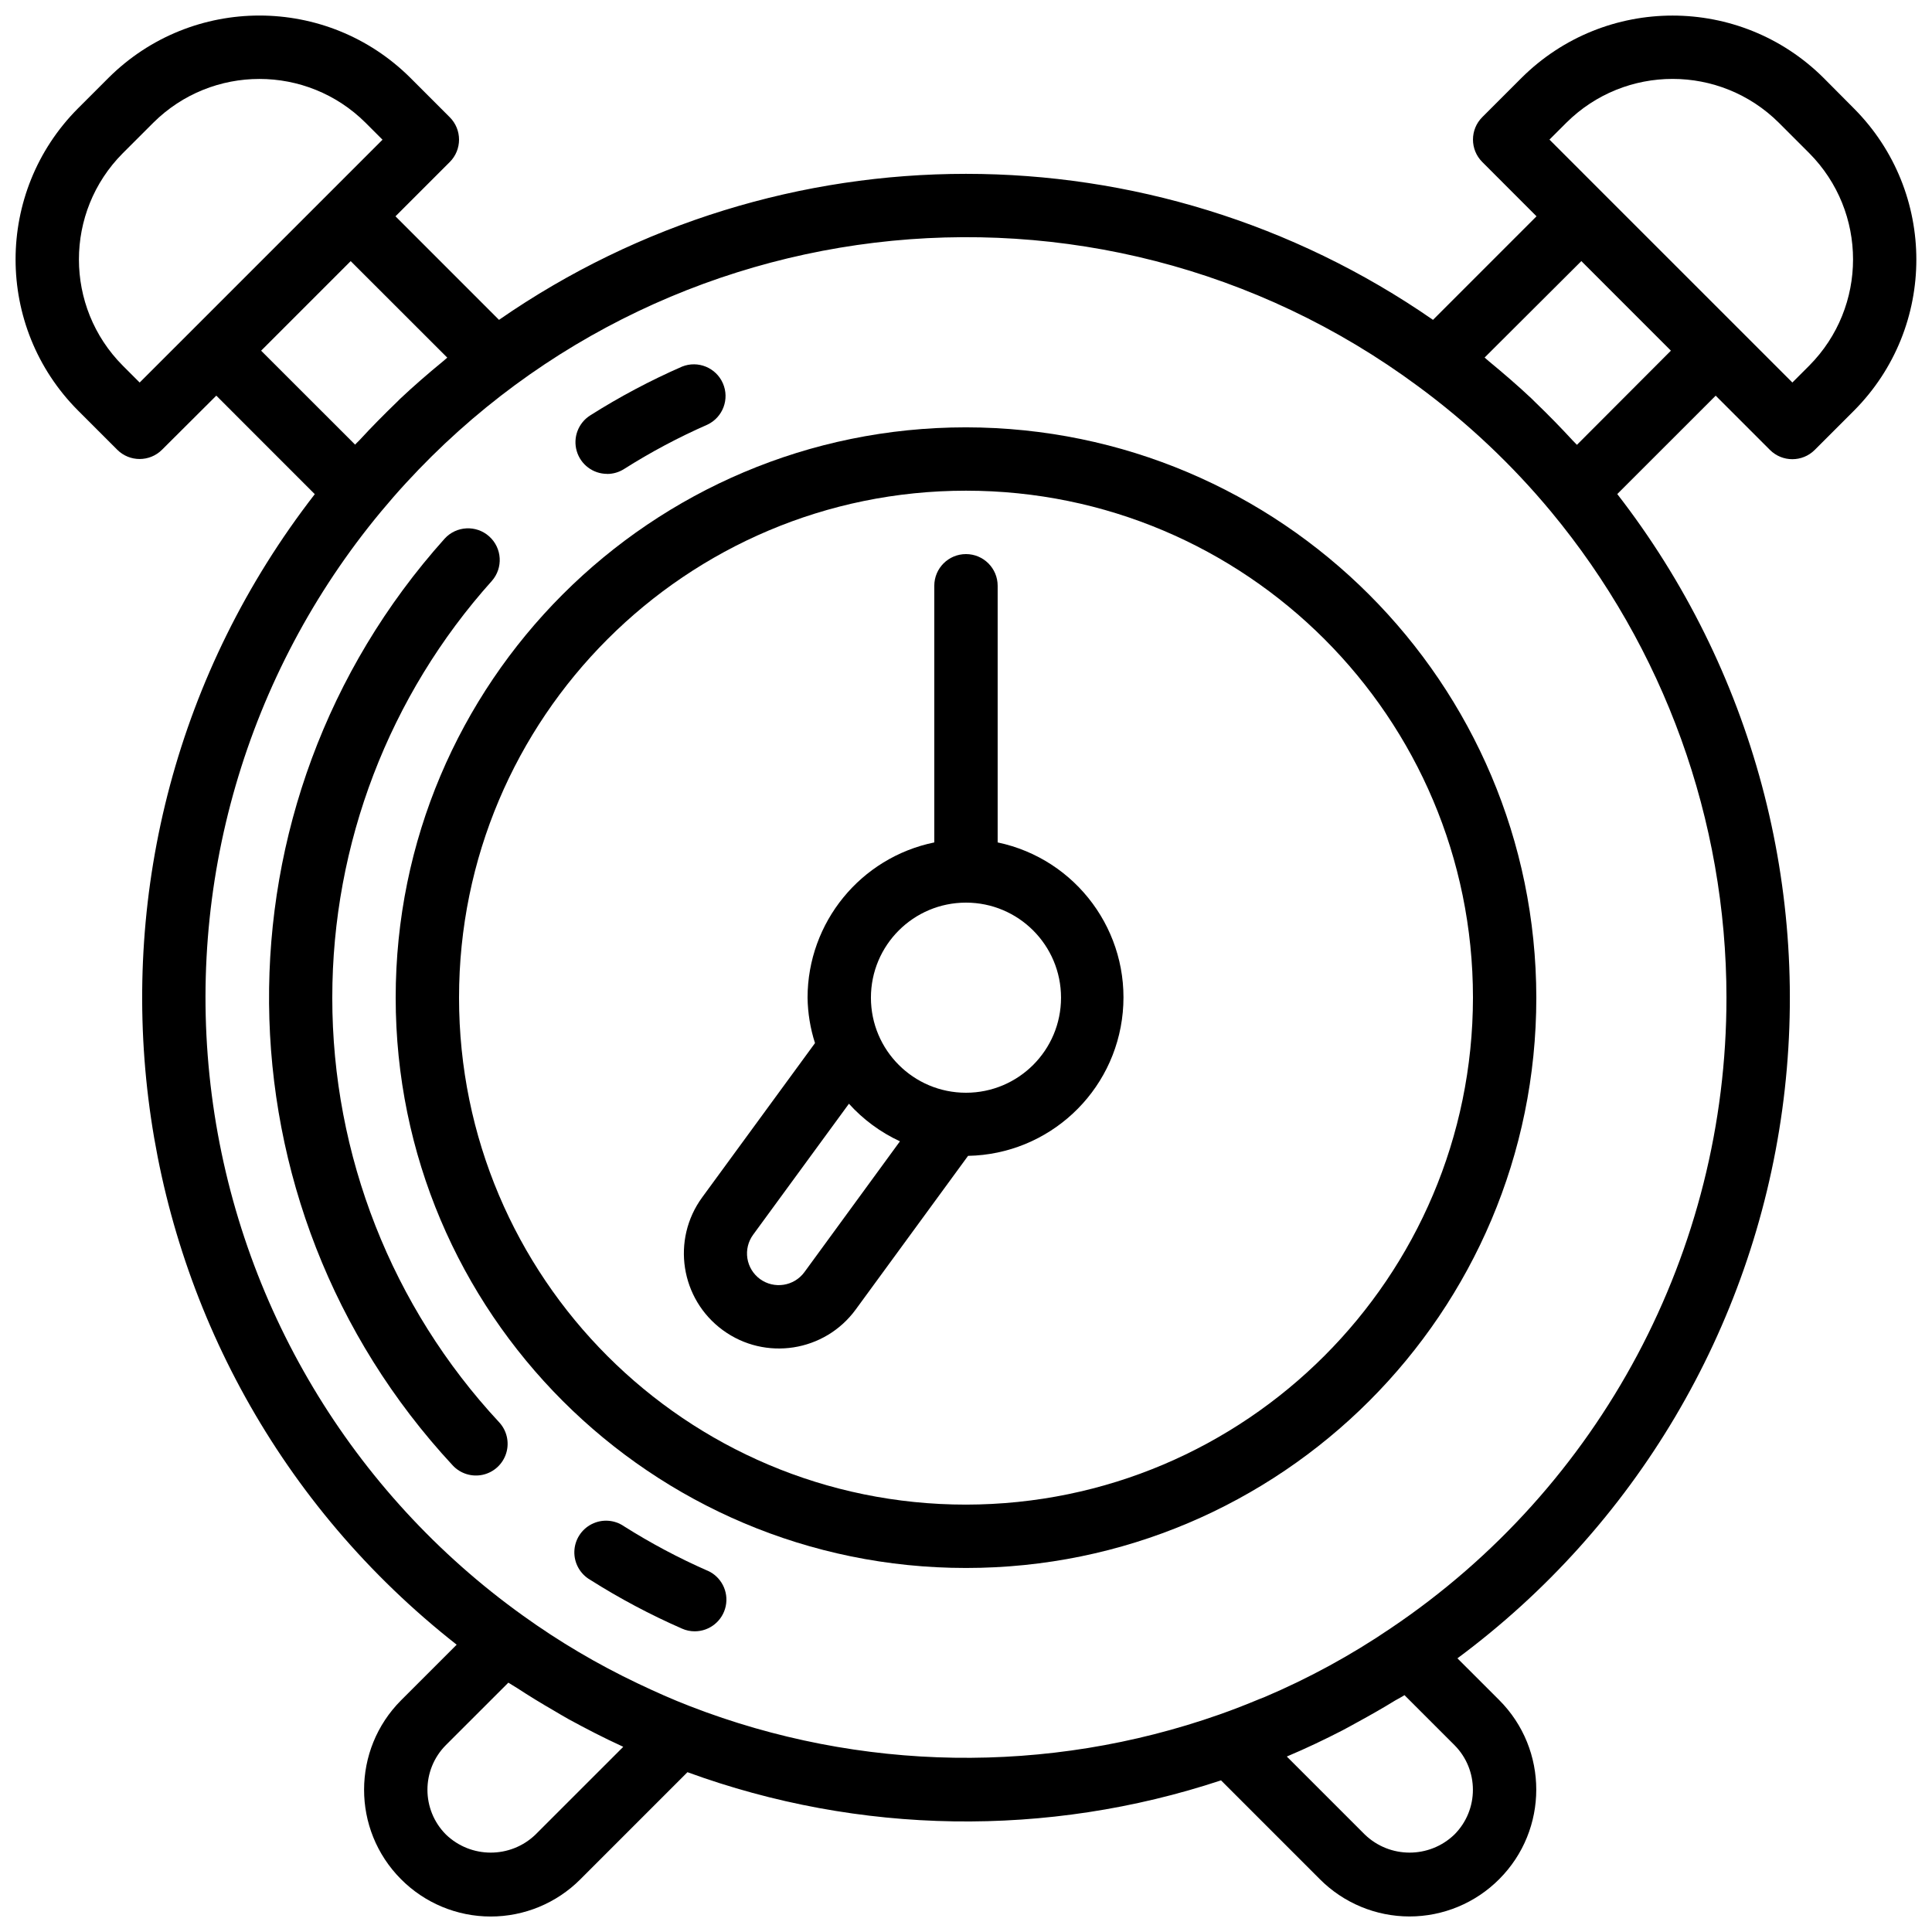
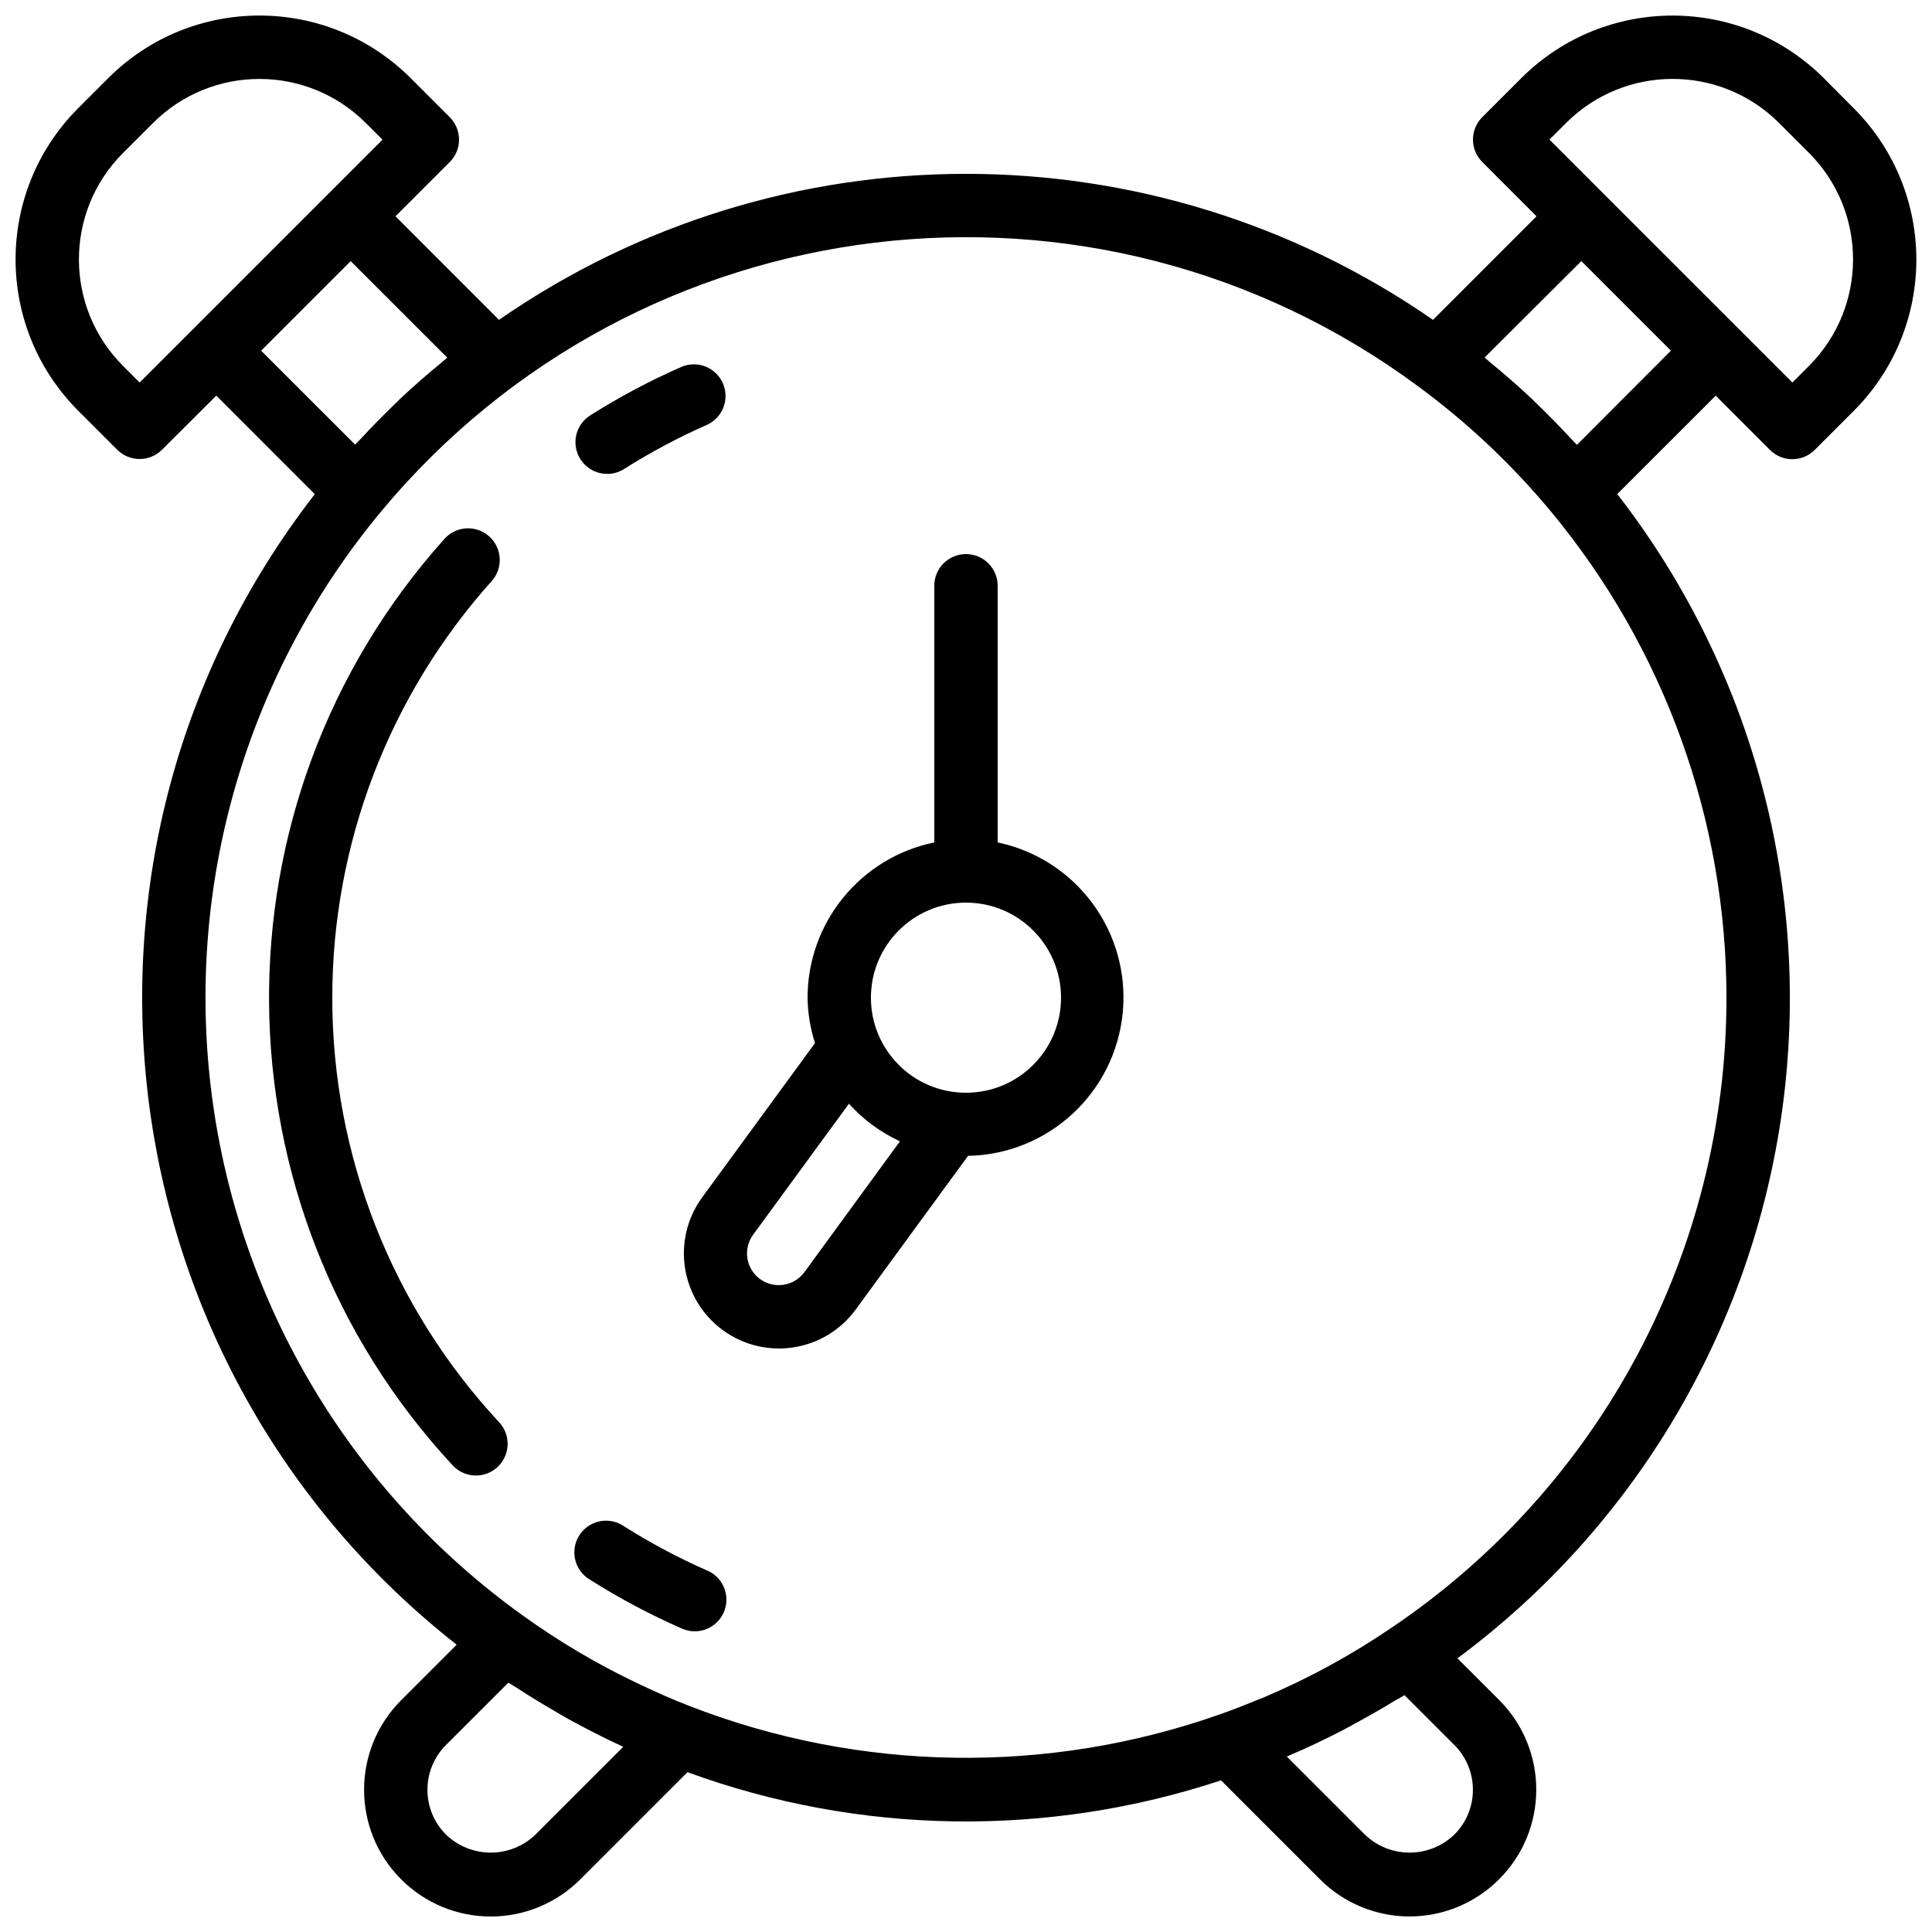
<svg xmlns="http://www.w3.org/2000/svg" width="800px" height="800px" version="1.1" viewBox="144 144 512 512">
  <defs>
    <clipPath id="a">
      <path d="m148.09 148.09h503.81v503.81h-503.81z" />
    </clipPath>
  </defs>
-   <path d="m400 257.25c-83.477 0-151.14 67.668-151.14 151.14 0 83.477 67.668 151.14 151.14 151.14 83.473 0 151.14-67.668 151.14-151.14-0.098-83.434-67.707-151.04-151.14-151.14zm0 285.49c-74.199 0-134.35-60.152-134.35-134.35s60.152-134.35 134.35-134.35 134.35 60.148 134.35 134.35c-0.086 74.164-60.188 134.26-134.35 134.35z" />
  <path d="m408.39 367.25v-68.012c0-4.641-3.758-8.398-8.395-8.398-4.641 0-8.398 3.758-8.398 8.398v68.012c-19.535 4.019-33.562 21.203-33.586 41.145 0.059 4.086 0.723 8.141 1.973 12.035l-29.887 40.867c-8.215 11.227-5.769 26.992 5.461 35.207 11.227 8.215 26.992 5.769 35.207-5.457l29.781-40.734c21.352-0.406 38.992-16.773 41-38.031 2.008-21.258-12.262-40.637-33.156-45.031zm-51.219 113.89c-2.754 3.734-8.004 4.551-11.758 1.824-1.801-1.316-3.008-3.297-3.352-5.5-0.34-2.207 0.211-4.457 1.531-6.258l25.383-34.703c3.789 4.195 8.387 7.582 13.52 9.957zm42.824-47.551c-13.914 0-25.191-11.277-25.191-25.191 0-13.91 11.277-25.191 25.191-25.191 13.91 0 25.188 11.281 25.188 25.191 0 13.914-11.277 25.191-25.188 25.191z" />
  <g clip-path="url(#a)">
    <path d="m627.26 164.64c-22.137-22.016-57.898-22.016-80.039 0l-10.41 10.41c-3.277 3.281-3.277 8.594 0 11.875l14.383 14.398-27.434 27.441c-74.441-51.59-173.08-51.59-247.52 0l-27.434-27.441 14.383-14.383c3.281-3.277 3.281-8.594 0-11.871l-10.426-10.43c-22.125-22.027-57.891-22.027-80.016 0l-8.109 8.109c-22.016 22.125-22.016 57.883 0 80.008l10.426 10.426c3.281 3.281 8.598 3.281 11.875 0l14.383-14.332 26.098 26.113c-73.465 94.676-56.664 230.91 37.602 304.9l-14.711 14.711c-13.082 13.094-13.105 34.305-0.051 47.426 6.285 6.328 14.832 9.891 23.754 9.898 8.918 0.012 17.473-3.535 23.773-9.848l28.398-28.398c45.543 16.633 95.367 17.395 141.4 2.164l26.18 26.184c6.293 6.324 14.848 9.883 23.773 9.883 8.922 0 17.477-3.559 23.77-9.883 13.09-13.113 13.09-34.348 0-47.461l-11.074-11.066c47.074-34.906 78.102-87.305 86.074-145.36 7.969-58.062-7.785-116.88-43.715-163.18l26.082-26.074 14.375 14.375c3.281 3.277 8.594 3.277 11.875 0l10.41-10.41c22.023-22.145 22.023-57.914 0-80.059zm-431.86 66.352-14.387 14.383-4.492-4.492c-15.473-15.562-15.473-40.699 0-56.258l8.098-8.094c15.559-15.48 40.699-15.48 56.258 0l4.492 4.492zm17.801 5.945 23.738-23.738 25.594 25.578c-0.379 0.301-0.715 0.645-1.094 0.945-3.914 3.211-7.742 6.519-11.426 9.992-0.297 0.277-0.562 0.582-0.84 0.84-3.359 3.25-6.719 6.625-9.883 10.078-0.379 0.41-0.84 0.789-1.176 1.207zm72.664 393.29c-6.629 6.332-17.074 6.312-23.68-0.051-6.543-6.555-6.543-17.172 0-23.727l16.535-16.527c0.73 0.496 1.527 0.906 2.266 1.395 3.203 2.094 6.461 4.094 9.773 5.996 1.305 0.754 2.578 1.551 3.898 2.273 4.625 2.519 9.328 4.957 14.133 7.156 0.125 0.059 0.242 0.133 0.375 0.191zm243.56-0.051-0.051 0.051c-6.629 6.332-17.074 6.312-23.68-0.051l-20.672-20.672 0.184-0.086c4.93-2.082 9.766-4.383 14.535-6.84 1.355-0.699 2.68-1.461 4.023-2.191 3.359-1.832 6.719-3.738 9.992-5.754 0.84-0.488 1.68-0.898 2.445-1.402l13.223 13.219c6.547 6.555 6.547 17.172 0 23.727zm72.105-221.79c0.035 67.035-33.312 129.69-88.941 167.1-10.57 7.184-21.82 13.316-33.586 18.305-0.41 0.176-0.84 0.312-1.242 0.48-3.512 1.461-7.047 2.852-10.633 4.106-45.488 16.004-95.203 15.234-140.18-2.176-4.727-1.82-9.344-3.887-13.914-6.062-10.648-5.055-20.824-11.062-30.395-17.945-45.492-32.582-75.391-82.613-82.531-138.11-7.144-55.5 9.113-111.47 44.871-154.51 68.316-82.191 188.92-96.758 274.84-33.191 13.043 9.594 24.863 20.738 35.207 33.191 30.035 36.211 46.484 81.773 46.504 128.82zm-39.625-146.5c-0.379-0.418-0.797-0.84-1.184-1.215-3.207-3.484-6.516-6.859-9.918-10.129-0.27-0.258-0.52-0.535-0.84-0.84-3.695-3.484-7.559-6.801-11.445-10.008-0.367-0.301-0.715-0.637-1.082-0.941l25.637-25.559 23.734 23.738zm61.566-20.992-4.477 4.477-14.383-14.383-35.605-35.602-14.383-14.387 4.477-4.473c15.574-15.484 40.73-15.484 56.309 0l8.043 8.043c15.492 15.578 15.5 40.738 0.02 56.324z" />
  </g>
  <path d="m304.91 269.6c1.586 0 3.144-0.457 4.481-1.312 7.059-4.469 14.438-8.398 22.086-11.754 4.098-1.945 5.914-6.793 4.098-10.949-1.812-4.156-6.606-6.121-10.816-4.434-8.434 3.688-16.574 8.012-24.352 12.938-3.156 2-4.613 5.848-3.57 9.438 1.043 3.594 4.332 6.059 8.074 6.055z" />
  <path d="m232.06 408.39c-0.008-40.77 15.055-80.102 42.285-110.44 3.043-3.461 2.727-8.727-0.707-11.801-3.43-3.07-8.699-2.805-11.805 0.598-62.855 70.117-61.93 176.58 2.133 245.59 2.043 2.203 5.102 3.144 8.027 2.481 2.926-0.668 5.273-2.844 6.156-5.711 0.887-2.867 0.176-5.988-1.863-8.188-28.445-30.566-44.25-70.773-44.227-112.53z" />
  <path d="m331.47 560.24c-7.648-3.363-15.031-7.293-22.094-11.754-2.535-1.754-5.824-1.973-8.574-0.578-2.746 1.395-4.512 4.18-4.594 7.262-0.082 3.082 1.531 5.957 4.203 7.5 7.773 4.922 15.914 9.25 24.348 12.938 1.059 0.469 2.203 0.711 3.359 0.707 3.973-0.008 7.398-2.793 8.211-6.684 0.812-3.887-1.215-7.812-4.852-9.406z" />
</svg>